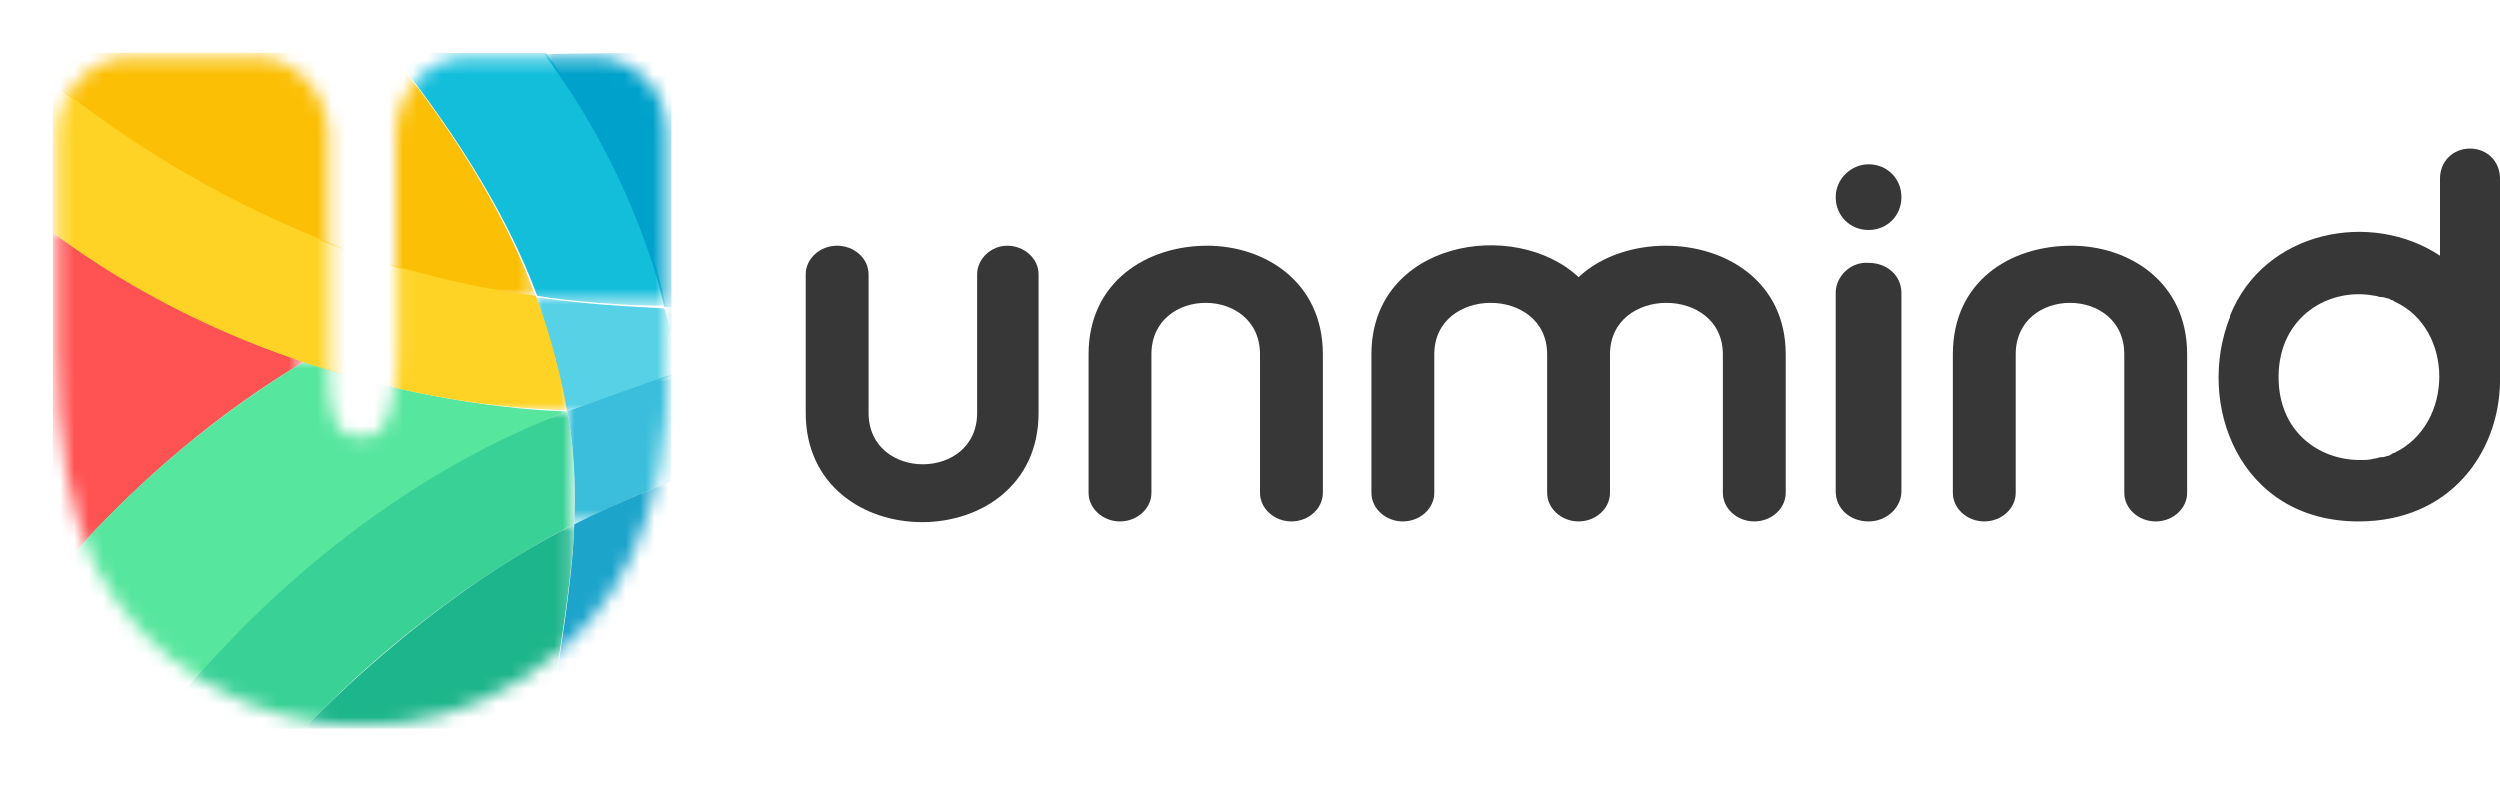
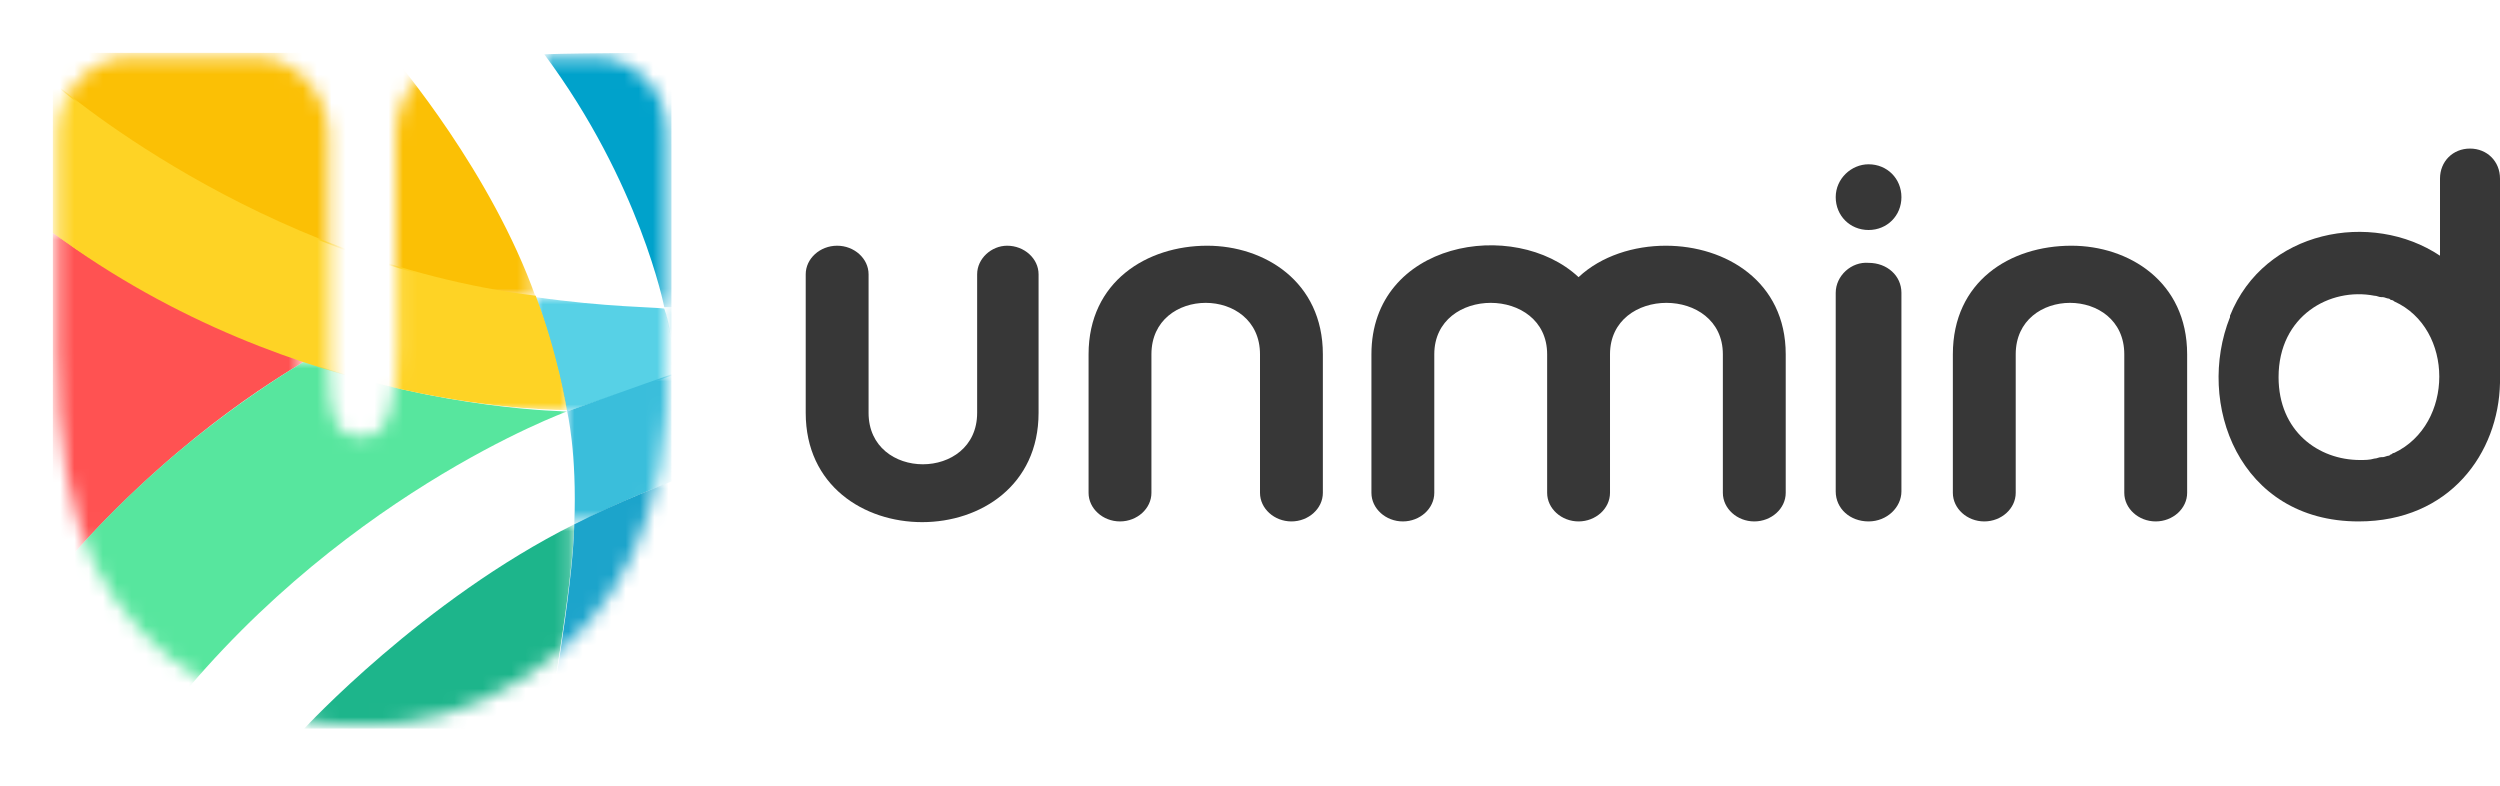
<svg xmlns="http://www.w3.org/2000/svg" version="1.1" id="Capa_1" x="0px" y="0px" viewBox="0 0 175 55" style="enable-background:new 0 0 175 55;" xml:space="preserve">
  <style type="text/css">
	.st0{fill-rule:evenodd;clip-rule:evenodd;fill:#FFFFFF;}
	.st1{fill:none;stroke:#FFFFFF;stroke-width:6.632;stroke-linecap:round;stroke-linejoin:round;}
	.st2{fill-rule:evenodd;clip-rule:evenodd;fill:#FFFFFF;filter:url(#Adobe_OpacityMaskFilter);}
	.st3{mask:url(#mask0_1_);}
	.st4{fill-rule:evenodd;clip-rule:evenodd;fill:#13BEDB;}
	.st5{fill-rule:evenodd;clip-rule:evenodd;fill:#FFFFFF;filter:url(#Adobe_OpacityMaskFilter_1_);}
	.st6{mask:url(#mask1_1_);}
	.st7{fill-rule:evenodd;clip-rule:evenodd;fill:#00A2CB;}
	.st8{fill-rule:evenodd;clip-rule:evenodd;fill:#FFFFFF;filter:url(#Adobe_OpacityMaskFilter_2_);}
	.st9{mask:url(#mask2_1_);}
	.st10{fill-rule:evenodd;clip-rule:evenodd;fill:#FBC005;}
	.st11{fill-rule:evenodd;clip-rule:evenodd;fill:#FFFFFF;filter:url(#Adobe_OpacityMaskFilter_3_);}
	.st12{mask:url(#mask3_1_);}
	.st13{fill-rule:evenodd;clip-rule:evenodd;fill:#57D1E6;}
	.st14{fill-rule:evenodd;clip-rule:evenodd;fill:#FFFFFF;filter:url(#Adobe_OpacityMaskFilter_4_);}
	.st15{mask:url(#mask4_1_);}
	.st16{fill-rule:evenodd;clip-rule:evenodd;fill:#FF5252;}
	.st17{fill-rule:evenodd;clip-rule:evenodd;fill:#FFFFFF;filter:url(#Adobe_OpacityMaskFilter_5_);}
	.st18{mask:url(#mask5_1_);}
	.st19{fill-rule:evenodd;clip-rule:evenodd;fill:#25B8D6;}
	.st20{fill-rule:evenodd;clip-rule:evenodd;fill:#FFFFFF;filter:url(#Adobe_OpacityMaskFilter_6_);}
	.st21{mask:url(#mask6_1_);}
	.st22{fill-rule:evenodd;clip-rule:evenodd;fill:#57E69E;}
	.st23{fill-rule:evenodd;clip-rule:evenodd;fill:#FFFFFF;filter:url(#Adobe_OpacityMaskFilter_7_);}
	.st24{mask:url(#mask7_1_);}
	.st25{fill-rule:evenodd;clip-rule:evenodd;fill:#3AD196;}
	.st26{fill-rule:evenodd;clip-rule:evenodd;fill:#FFFFFF;filter:url(#Adobe_OpacityMaskFilter_8_);}
	.st27{mask:url(#mask8_1_);}
	.st28{fill-rule:evenodd;clip-rule:evenodd;fill:#3ABEDB;}
	.st29{fill-rule:evenodd;clip-rule:evenodd;fill:#FFFFFF;filter:url(#Adobe_OpacityMaskFilter_9_);}
	.st30{mask:url(#mask9_1_);}
	.st31{fill-rule:evenodd;clip-rule:evenodd;fill:#1DB58B;}
	.st32{fill-rule:evenodd;clip-rule:evenodd;fill:#FFFFFF;filter:url(#Adobe_OpacityMaskFilter_10_);}
	.st33{mask:url(#mask10_1_);}
	.st34{fill-rule:evenodd;clip-rule:evenodd;fill:#1CA4CB;}
	.st35{fill-rule:evenodd;clip-rule:evenodd;fill:#FFFFFF;filter:url(#Adobe_OpacityMaskFilter_11_);}
	.st36{mask:url(#mask11_1_);}
	.st37{fill-rule:evenodd;clip-rule:evenodd;fill:#0092BB;}
	.st38{fill-rule:evenodd;clip-rule:evenodd;fill:#FFFFFF;filter:url(#Adobe_OpacityMaskFilter_12_);}
	.st39{mask:url(#mask12_1_);}
	.st40{fill-rule:evenodd;clip-rule:evenodd;fill:#FED325;}
	.st41{fill-rule:evenodd;clip-rule:evenodd;fill:#373737;}
</style>
  <path class="st0" d="M46.8,9.5v15.8c0,2.7-0.2,5.2-0.6,7.4c-0.4,2.3-1,4.3-1.9,6.1c-0.8,1.8-1.9,3.4-3.2,4.9  c-1.3,1.4-2.8,2.7-4.5,3.8c-3.4,2.2-7.2,3.3-11.3,3.3c-3.8,0-7.4-1-10.9-3c-3.4-2-6-4.8-7.8-8.3C4.9,36,4,31,4,24.5v-15  c0-3,2.3-5.5,5.1-5.5h8.8c2.8,0,5.1,2.4,5.1,5.5v16.2c0,1.8,0.2,3.1,0.5,3.9c0.3,0.7,0.9,1,1.8,1c0.5,0,0.9-0.1,1.2-0.4  c0.3-0.2,0.6-0.6,0.7-1.1c0.2-0.5,0.3-1.2,0.4-2c0.1-0.8,0.1-1.8,0.1-3V9.5c0-3,2.3-5.5,5.1-5.5h8.8C44.5,4.1,46.8,6.5,46.8,9.5" />
  <path class="st1" d="M46.8,9.5v15.8c0,2.7-0.2,5.2-0.6,7.4c-0.4,2.3-1,4.3-1.9,6.1c-0.8,1.8-1.9,3.4-3.2,4.9  c-1.3,1.4-2.8,2.7-4.5,3.8c-3.4,2.2-7.2,3.3-11.3,3.3c-3.8,0-7.4-1-10.9-3c-3.4-2-6-4.8-7.8-8.3C4.9,36,4,31,4,24.5v-15  c0-3,2.3-5.5,5.1-5.5h8.8c2.8,0,5.1,2.4,5.1,5.5v16.2c0,1.8,0.2,3.1,0.5,3.9c0.3,0.7,0.9,1,1.8,1c0.5,0,0.9-0.1,1.2-0.4  c0.3-0.2,0.6-0.6,0.7-1.1c0.2-0.5,0.3-1.2,0.4-2c0.1-0.8,0.1-1.8,0.1-3V9.5c0-3,2.3-5.5,5.1-5.5h8.8C44.5,4.1,46.8,6.5,46.8,9.5z" />
  <defs>
    <filter id="Adobe_OpacityMaskFilter" filterUnits="userSpaceOnUse" x="27.4" y="3.7" width="19.2" height="17.7">
      <feColorMatrix type="matrix" values="1 0 0 0 0  0 1 0 0 0  0 0 1 0 0  0 0 0 1 0" />
    </filter>
  </defs>
  <mask maskUnits="userSpaceOnUse" x="27.4" y="3.7" width="19.2" height="17.7" id="mask0_1_">
    <path class="st2" d="M32.8,4c-2.8,0-5.1,2.4-5.1,5.5l0,0v14.6c0,1.2,0,2.2-0.1,3l0,0c-0.1,0.8-0.2,1.5-0.4,2l0,0   c-0.2,0.5-0.4,0.9-0.7,1.1l0,0c-0.3,0.2-0.7,0.4-1.2,0.4l0,0c-0.8,0-1.4-0.3-1.8-1l0,0c-0.3-0.7-0.5-2-0.5-3.9l0,0V9.5   c0-3-2.3-5.5-5.1-5.5l0,0H9.1C6.3,4,4,6.5,4,9.5l0,0v15c0,6.5,0.9,11.5,2.6,15l0,0c1.8,3.5,4.4,6.3,7.8,8.3l0,0c3.5,2,7.1,3,10.9,3   l0,0c4.1,0,7.8-1.1,11.3-3.3l0,0c1.7-1.1,3.2-2.3,4.5-3.8l0,0c1.3-1.4,2.3-3.1,3.2-4.9l0,0c0.8-1.8,1.5-3.9,1.9-6.1l0,0   c0.4-2.3,0.6-4.7,0.6-7.4l0,0V9.5c0-3-2.3-5.5-5.1-5.5l0,0H32.8z" />
  </mask>
  <g class="st3">
-     <path class="st4" d="M27.4,3.7c3.5,4.3,7.9,10.7,10.2,17c0.4,0.1,4.5,0.7,9,0.7c-2-9.7-8.4-17.7-8.4-17.7H27.4z" />
-   </g>
+     </g>
  <defs>
    <filter id="Adobe_OpacityMaskFilter_1_" filterUnits="userSpaceOnUse" x="38.2" y="3.7" width="8.8" height="17.8">
      <feColorMatrix type="matrix" values="1 0 0 0 0  0 1 0 0 0  0 0 1 0 0  0 0 0 1 0" />
    </filter>
  </defs>
  <mask maskUnits="userSpaceOnUse" x="38.2" y="3.7" width="8.8" height="17.8" id="mask1_1_">
    <path class="st5" d="M32.8,4c-2.8,0-5.1,2.4-5.1,5.5l0,0v14.6c0,1.2,0,2.2-0.1,3l0,0c-0.1,0.8-0.2,1.5-0.4,2l0,0   c-0.2,0.5-0.4,0.9-0.7,1.1l0,0c-0.3,0.2-0.7,0.4-1.2,0.4l0,0c-0.8,0-1.4-0.3-1.8-1l0,0c-0.3-0.7-0.5-2-0.5-3.9l0,0V9.5   c0-3-2.3-5.5-5.1-5.5l0,0H9.1C6.3,4,4,6.5,4,9.5l0,0v15c0,6.5,0.9,11.5,2.6,15l0,0c1.8,3.5,4.4,6.3,7.8,8.3l0,0c3.5,2,7.1,3,10.9,3   l0,0c4.1,0,7.8-1.1,11.3-3.3l0,0c1.7-1.1,3.2-2.3,4.5-3.8l0,0c1.3-1.4,2.3-3.1,3.2-4.9l0,0c0.8-1.8,1.5-3.9,1.9-6.1l0,0   c0.4-2.3,0.6-4.7,0.6-7.4l0,0V9.5c0-3-2.3-5.5-5.1-5.5l0,0" />
  </mask>
  <g class="st6">
    <path class="st7" d="M47,3.7v17.8l-0.5,0c0,0-1.7-8.7-8.4-17.7C40.9,3.7,47,3.7,47,3.7z" />
  </g>
  <defs>
    <filter id="Adobe_OpacityMaskFilter_2_" filterUnits="userSpaceOnUse" x="3.7" y="3.7" width="33.8" height="17.1">
      <feColorMatrix type="matrix" values="1 0 0 0 0  0 1 0 0 0  0 0 1 0 0  0 0 0 1 0" />
    </filter>
  </defs>
  <mask maskUnits="userSpaceOnUse" x="3.7" y="3.7" width="33.8" height="17.1" id="mask2_1_">
    <path class="st8" d="M32.8,4c-2.8,0-5.1,2.4-5.1,5.5l0,0v14.6c0,1.2,0,2.2-0.1,3l0,0c-0.1,0.8-0.2,1.5-0.4,2l0,0   c-0.2,0.5-0.4,0.9-0.7,1.1l0,0c-0.3,0.2-0.7,0.4-1.2,0.4l0,0c-0.8,0-1.4-0.3-1.8-1l0,0c-0.3-0.7-0.5-2-0.5-3.9l0,0V9.5   c0-3-2.3-5.5-5.1-5.5l0,0H9.1C6.3,4,4,6.5,4,9.5l0,0v15c0,6.5,0.9,11.5,2.6,15l0,0c1.8,3.5,4.4,6.3,7.8,8.3l0,0c3.5,2,7.1,3,10.9,3   l0,0c4.1,0,7.8-1.1,11.3-3.3l0,0c1.7-1.1,3.2-2.3,4.5-3.8l0,0c1.3-1.4,2.3-3.1,3.2-4.9l0,0c0.8-1.8,1.5-3.9,1.9-6.1l0,0   c0.4-2.3,0.6-4.7,0.6-7.4l0,0V9.5c0-3-2.3-5.5-5.1-5.5l0,0H32.8z" />
  </mask>
  <g class="st9">
    <path class="st10" d="M3.7,3.7h23.6c0.6,0.7,7.1,8.4,10.2,17.1c-19.6-2.4-33.8-15-33.8-15V3.7z" />
  </g>
  <defs>
    <filter id="Adobe_OpacityMaskFilter_3_" filterUnits="userSpaceOnUse" x="37.5" y="20.8" width="9.4" height="8">
      <feColorMatrix type="matrix" values="1 0 0 0 0  0 1 0 0 0  0 0 1 0 0  0 0 0 1 0" />
    </filter>
  </defs>
  <mask maskUnits="userSpaceOnUse" x="37.5" y="20.8" width="9.4" height="8" id="mask3_1_">
    <path class="st11" d="M32.8,4c-2.8,0-5.1,2.4-5.1,5.5l0,0v14.6c0,1.2,0,2.2-0.1,3l0,0c-0.1,0.8-0.2,1.5-0.4,2l0,0   c-0.2,0.5-0.4,0.9-0.7,1.1l0,0c-0.3,0.2-0.7,0.4-1.2,0.4l0,0c-0.8,0-1.4-0.3-1.8-1l0,0c-0.3-0.7-0.5-2-0.5-3.9l0,0V9.5   c0-3-2.3-5.5-5.1-5.5l0,0H9.1C6.3,4,4,6.5,4,9.5l0,0v15c0,6.5,0.9,11.5,2.6,15l0,0c1.8,3.5,4.4,6.3,7.8,8.3l0,0c3.5,2,7.1,3,10.9,3   l0,0c4.1,0,7.8-1.1,11.3-3.3l0,0c1.7-1.1,3.2-2.3,4.5-3.8l0,0c1.3-1.4,2.3-3.1,3.2-4.9l0,0c0.8-1.8,1.5-3.9,1.9-6.1l0,0   c0.4-2.3,0.6-4.7,0.6-7.4l0,0V9.5c0-3-2.3-5.5-5.1-5.5l0,0" />
  </mask>
  <g class="st12">
    <path class="st13" d="M37.5,20.8c1.4,3.7,2.2,8,2.2,8l7.3-2.5v-2.3c0,0-0.1-1.3-0.5-2.4C45.9,21.5,42.4,21.5,37.5,20.8z" />
  </g>
  <defs>
    <filter id="Adobe_OpacityMaskFilter_4_" filterUnits="userSpaceOnUse" x="3.7" y="16.3" width="17.6" height="24.1">
      <feColorMatrix type="matrix" values="1 0 0 0 0  0 1 0 0 0  0 0 1 0 0  0 0 0 1 0" />
    </filter>
  </defs>
  <mask maskUnits="userSpaceOnUse" x="3.7" y="16.3" width="17.6" height="24.1" id="mask4_1_">
-     <path class="st14" d="M32.8,4c-2.8,0-5.1,2.4-5.1,5.5l0,0v14.6c0,1.2,0,2.2-0.1,3l0,0c-0.1,0.8-0.2,1.5-0.4,2l0,0   c-0.2,0.5-0.4,0.9-0.7,1.1l0,0c-0.3,0.2-0.7,0.4-1.2,0.4l0,0c-0.8,0-1.4-0.3-1.8-1l0,0c-0.3-0.7-0.5-2-0.5-3.9l0,0V9.5   c0-3-2.3-5.5-5.1-5.5l0,0H9.1C6.3,4,4,6.5,4,9.5l0,0v15c0,6.5,0.9,11.5,2.6,15l0,0c1.8,3.5,4.4,6.3,7.8,8.3l0,0c3.5,2,7.1,3,10.9,3   l0,0c4.1,0,7.8-1.1,11.3-3.3l0,0c1.7-1.1,3.2-2.3,4.5-3.8l0,0c1.3-1.4,2.3-3.1,3.2-4.9l0,0c0.8-1.8,1.5-3.9,1.9-6.1l0,0   c0.4-2.3,0.6-4.7,0.6-7.4l0,0V9.5c0-3-2.3-5.5-5.1-5.5l0,0H32.8z" />
+     <path class="st14" d="M32.8,4c-2.8,0-5.1,2.4-5.1,5.5l0,0v14.6c0,1.2,0,2.2-0.1,3c-0.1,0.8-0.2,1.5-0.4,2l0,0   c-0.2,0.5-0.4,0.9-0.7,1.1l0,0c-0.3,0.2-0.7,0.4-1.2,0.4l0,0c-0.8,0-1.4-0.3-1.8-1l0,0c-0.3-0.7-0.5-2-0.5-3.9l0,0V9.5   c0-3-2.3-5.5-5.1-5.5l0,0H9.1C6.3,4,4,6.5,4,9.5l0,0v15c0,6.5,0.9,11.5,2.6,15l0,0c1.8,3.5,4.4,6.3,7.8,8.3l0,0c3.5,2,7.1,3,10.9,3   l0,0c4.1,0,7.8-1.1,11.3-3.3l0,0c1.7-1.1,3.2-2.3,4.5-3.8l0,0c1.3-1.4,2.3-3.1,3.2-4.9l0,0c0.8-1.8,1.5-3.9,1.9-6.1l0,0   c0.4-2.3,0.6-4.7,0.6-7.4l0,0V9.5c0-3-2.3-5.5-5.1-5.5l0,0H32.8z" />
  </mask>
  <g class="st15">
    <path class="st16" d="M3.7,16.3c8.7,6.2,17.6,9,17.6,9c-1.9,1.2-9.4,5.5-17.6,15.1V16.3z" />
  </g>
  <defs>
    <filter id="Adobe_OpacityMaskFilter_5_" filterUnits="userSpaceOnUse" x="46.5" y="21.5" width="0.5" height="2.4">
      <feColorMatrix type="matrix" values="1 0 0 0 0  0 1 0 0 0  0 0 1 0 0  0 0 0 1 0" />
    </filter>
  </defs>
  <mask maskUnits="userSpaceOnUse" x="46.5" y="21.5" width="0.5" height="2.4" id="mask5_1_">
    <path class="st17" d="M32.8,4c-2.8,0-5.1,2.4-5.1,5.5l0,0v14.6c0,1.2,0,2.2-0.1,3l0,0c-0.1,0.8-0.2,1.5-0.4,2l0,0   c-0.2,0.5-0.4,0.9-0.7,1.1l0,0c-0.3,0.2-0.7,0.4-1.2,0.4l0,0c-0.8,0-1.4-0.3-1.8-1l0,0c-0.3-0.7-0.5-2-0.5-3.9l0,0V9.5   c0-3-2.3-5.5-5.1-5.5l0,0H9.1C6.3,4,4,6.5,4,9.5l0,0v15c0,6.5,0.9,11.5,2.6,15l0,0c1.8,3.5,4.4,6.3,7.8,8.3l0,0c3.5,2,7.1,3,10.9,3   l0,0c4.1,0,7.8-1.1,11.3-3.3l0,0c1.7-1.1,3.2-2.3,4.5-3.8l0,0c1.3-1.4,2.3-3.1,3.2-4.9l0,0c0.8-1.8,1.5-3.9,1.9-6.1l0,0   c0.4-2.3,0.6-4.7,0.6-7.4l0,0V9.5c0-3-2.3-5.5-5.1-5.5l0,0" />
  </mask>
  <g class="st18">
    <path class="st19" d="M47,23.9c0,0-0.3-1.7-0.5-2.4c0.2,0,0.5,0,0.5,0V23.9z" />
  </g>
  <defs>
    <filter id="Adobe_OpacityMaskFilter_6_" filterUnits="userSpaceOnUse" x="3.7" y="25.3" width="36" height="25.6">
      <feColorMatrix type="matrix" values="1 0 0 0 0  0 1 0 0 0  0 0 1 0 0  0 0 0 1 0" />
    </filter>
  </defs>
  <mask maskUnits="userSpaceOnUse" x="3.7" y="25.3" width="36" height="25.6" id="mask6_1_">
    <path class="st20" d="M32.8,4c-2.8,0-5.1,2.4-5.1,5.5v14.6c0,1.2,0,2.2-0.1,3c-0.1,0.8-0.2,1.5-0.4,2c-0.2,0.5-0.4,0.9-0.7,1.1   c-0.3,0.2-0.7,0.4-1.2,0.4c-0.8,0-1.4-0.3-1.8-1c-0.3-0.7-0.5-2-0.5-3.9V9.5c0-3-2.3-5.5-5.1-5.5H9.1C6.3,4,4,6.5,4,9.5v15   c0,6.5,0.9,11.5,2.6,15c1.8,3.5,4.4,6.3,7.8,8.3c3.5,2,7.1,3,10.9,3c4.1,0,7.8-1.1,11.3-3.3c1.7-1.1,3.2-2.3,4.5-3.8   c1.3-1.4,2.3-3.1,3.2-4.9c0.8-1.8,1.5-3.9,1.9-6.1c0.4-2.3,0.6-4.7,0.6-7.4V9.5c0-3-2.3-5.5-5.1-5.5" />
  </mask>
  <g class="st21">
    <path class="st22" d="M21.3,25.3C10.9,31.6,4.9,39,3.7,40.5V51h7.2c12.3-16.2,28.8-22.2,28.8-22.2S31,28.7,21.3,25.3z" />
  </g>
  <defs>
    <filter id="Adobe_OpacityMaskFilter_7_" filterUnits="userSpaceOnUse" x="10.9" y="28.8" width="29.4" height="22.2">
      <feColorMatrix type="matrix" values="1 0 0 0 0  0 1 0 0 0  0 0 1 0 0  0 0 0 1 0" />
    </filter>
  </defs>
  <mask maskUnits="userSpaceOnUse" x="10.9" y="28.8" width="29.4" height="22.2" id="mask7_1_">
-     <path class="st23" d="M32.8,4c-2.8,0-5.1,2.4-5.1,5.5l0,0v14.6c0,1.2,0,2.2-0.1,3l0,0c-0.1,0.8-0.2,1.5-0.4,2l0,0   c-0.2,0.5-0.4,0.9-0.7,1.1l0,0c-0.3,0.2-0.7,0.4-1.2,0.4l0,0c-0.8,0-1.4-0.3-1.8-1l0,0c-0.3-0.7-0.5-2-0.5-3.9l0,0V9.5   c0-3-2.3-5.5-5.1-5.5l0,0H9.1C6.3,4,4,6.5,4,9.5l0,0v15c0,6.5,0.9,11.5,2.6,15l0,0c1.8,3.5,4.4,6.3,7.8,8.3l0,0c3.5,2,7.1,3,10.9,3   l0,0c4.1,0,7.8-1.1,11.3-3.3l0,0c1.7-1.1,3.2-2.3,4.5-3.8l0,0c1.3-1.4,2.3-3.1,3.2-4.9l0,0c0.8-1.8,1.5-3.9,1.9-6.1l0,0   c0.4-2.3,0.6-4.7,0.6-7.4l0,0V9.5c0-3-2.3-5.5-5.1-5.5l0,0" />
-   </mask>
+     </mask>
  <g class="st24">
    <path class="st25" d="M40.2,36.7c0,0-9.6,4.5-18.9,14.3H10.9c0,0,10.5-15.2,28.8-22.2C40.4,32,40.2,36.7,40.2,36.7z" />
  </g>
  <defs>
    <filter id="Adobe_OpacityMaskFilter_8_" filterUnits="userSpaceOnUse" x="39.7" y="26.2" width="7.3" height="10.5">
      <feColorMatrix type="matrix" values="1 0 0 0 0  0 1 0 0 0  0 0 1 0 0  0 0 0 1 0" />
    </filter>
  </defs>
  <mask maskUnits="userSpaceOnUse" x="39.7" y="26.2" width="7.3" height="10.5" id="mask8_1_">
    <path class="st26" d="M32.8,4c-2.8,0-5.1,2.4-5.1,5.5l0,0v14.6c0,1.2,0,2.2-0.1,3l0,0c-0.1,0.8-0.2,1.5-0.4,2l0,0   c-0.2,0.5-0.4,0.9-0.7,1.1l0,0c-0.3,0.2-0.7,0.4-1.2,0.4l0,0c-0.8,0-1.4-0.3-1.8-1l0,0c-0.3-0.7-0.5-2-0.5-3.9l0,0V9.5   c0-3-2.3-5.5-5.1-5.5l0,0H9.1C6.3,4,4,6.5,4,9.5l0,0v15c0,6.5,0.9,11.5,2.6,15l0,0c1.8,3.5,4.4,6.3,7.8,8.3l0,0c3.5,2,7.1,3,10.9,3   l0,0c4.1,0,7.8-1.1,11.3-3.3l0,0c1.7-1.1,3.2-2.3,4.5-3.8l0,0c1.3-1.4,2.3-3.1,3.2-4.9l0,0c0.8-1.8,1.5-3.9,1.9-6.1l0,0   c0.4-2.3,0.6-4.7,0.6-7.4l0,0V9.5c0-3-2.3-5.5-5.1-5.5l0,0" />
  </mask>
  <g class="st27">
    <path class="st28" d="M47,26.2v7.5c-3.6,1.4-6.8,3-6.8,3c0.2-5-0.5-7.9-0.5-7.9S43.3,27.5,47,26.2z" />
  </g>
  <defs>
    <filter id="Adobe_OpacityMaskFilter_9_" filterUnits="userSpaceOnUse" x="21.3" y="36.7" width="18.9" height="14.3">
      <feColorMatrix type="matrix" values="1 0 0 0 0  0 1 0 0 0  0 0 1 0 0  0 0 0 1 0" />
    </filter>
  </defs>
  <mask maskUnits="userSpaceOnUse" x="21.3" y="36.7" width="18.9" height="14.3" id="mask9_1_">
    <path class="st29" d="M32.8,4c-2.8,0-5.1,2.4-5.1,5.5l0,0v14.6c0,1.2,0,2.2-0.1,3l0,0c-0.1,0.8-0.2,1.5-0.4,2l0,0   c-0.2,0.5-0.4,0.9-0.7,1.1l0,0c-0.3,0.2-0.7,0.4-1.2,0.4l0,0c-0.8,0-1.4-0.3-1.8-1l0,0c-0.3-0.7-0.5-2-0.5-3.9l0,0V9.5   c0-3-2.3-5.5-5.1-5.5l0,0H9.1C6.3,4,4,6.5,4,9.5l0,0v15c0,6.5,0.9,11.5,2.6,15l0,0c1.8,3.5,4.4,6.3,7.8,8.3l0,0c3.5,2,7.1,3,10.9,3   l0,0c4.1,0,7.8-1.1,11.3-3.3l0,0c1.7-1.1,3.2-2.3,4.5-3.8l0,0c1.3-1.4,2.3-3.1,3.2-4.9l0,0c0.8-1.8,1.5-3.9,1.9-6.1l0,0   c0.4-2.3,0.6-4.7,0.6-7.4l0,0V9.5c0-3-2.3-5.5-5.1-5.5l0,0" />
  </mask>
  <g class="st30">
    <path class="st31" d="M38.3,51h-17c0,0,8.3-9,18.9-14.3C40.1,40.9,38.3,51,38.3,51z" />
  </g>
  <defs>
    <filter id="Adobe_OpacityMaskFilter_10_" filterUnits="userSpaceOnUse" x="38.3" y="33.7" width="8.7" height="17.3">
      <feColorMatrix type="matrix" values="1 0 0 0 0  0 1 0 0 0  0 0 1 0 0  0 0 0 1 0" />
    </filter>
  </defs>
  <mask maskUnits="userSpaceOnUse" x="38.3" y="33.7" width="8.7" height="17.3" id="mask10_1_">
    <path class="st32" d="M32.8,4c-2.8,0-5.1,2.4-5.1,5.5l0,0v14.6c0,1.2,0,2.2-0.1,3l0,0c-0.1,0.8-0.2,1.5-0.4,2l0,0   c-0.2,0.5-0.4,0.9-0.7,1.1l0,0c-0.3,0.2-0.7,0.4-1.2,0.4l0,0c-0.8,0-1.4-0.3-1.8-1l0,0c-0.3-0.7-0.5-2-0.5-3.9l0,0V9.5   c0-3-2.3-5.5-5.1-5.5l0,0H9.1C6.3,4,4,6.5,4,9.5l0,0v15c0,6.5,0.9,11.5,2.6,15l0,0c1.8,3.5,4.4,6.3,7.8,8.3l0,0c3.5,2,7.1,3,10.9,3   l0,0c4.1,0,7.8-1.1,11.3-3.3l0,0c1.7-1.1,3.2-2.3,4.5-3.8l0,0c1.3-1.4,2.3-3.1,3.2-4.9l0,0c0.8-1.8,1.5-3.9,1.9-6.1l0,0   c0.4-2.3,0.6-4.7,0.6-7.4l0,0V9.5c0-3-2.3-5.5-5.1-5.5l0,0" />
  </mask>
  <g class="st33">
    <path class="st34" d="M40.2,36.7c2.9-1.5,6.8-3,6.8-3v4.5c0,0-0.7,6.3-2.1,12.8h-6.5C38.3,51,40.1,41.4,40.2,36.7" />
  </g>
  <defs>
    <filter id="Adobe_OpacityMaskFilter_11_" filterUnits="userSpaceOnUse" x="44.9" y="38.1" width="2.1" height="12.8">
      <feColorMatrix type="matrix" values="1 0 0 0 0  0 1 0 0 0  0 0 1 0 0  0 0 0 1 0" />
    </filter>
  </defs>
  <mask maskUnits="userSpaceOnUse" x="44.9" y="38.1" width="2.1" height="12.8" id="mask11_1_">
    <path class="st35" d="M32.8,4c-2.8,0-5.1,2.4-5.1,5.5l0,0v14.6c0,1.2,0,2.2-0.1,3l0,0c-0.1,0.8-0.2,1.5-0.4,2l0,0   c-0.2,0.5-0.4,0.9-0.7,1.1l0,0c-0.3,0.2-0.7,0.4-1.2,0.4l0,0c-0.8,0-1.4-0.3-1.8-1l0,0c-0.3-0.7-0.5-2-0.5-3.9l0,0V9.5   c0-3-2.3-5.5-5.1-5.5l0,0H9.1C6.3,4,4,6.5,4,9.5l0,0v15c0,6.5,0.9,11.5,2.6,15l0,0c1.8,3.5,4.4,6.3,7.8,8.3l0,0c3.5,2,7.1,3,10.9,3   l0,0c4.1,0,7.8-1.1,11.3-3.3l0,0c1.7-1.1,3.2-2.3,4.5-3.8l0,0c1.3-1.4,2.3-3.1,3.2-4.9l0,0c0.8-1.8,1.5-3.9,1.9-6.1l0,0   c0.4-2.3,0.6-4.7,0.6-7.4l0,0V9.5c0-3-2.3-5.5-5.1-5.5l0,0H32.8z" />
  </mask>
  <g class="st36">
    <path class="st37" d="M47,51h-2.1C46,45.7,47,38.1,47,38.1V51z" />
  </g>
  <defs>
    <filter id="Adobe_OpacityMaskFilter_12_" filterUnits="userSpaceOnUse" x="3.7" y="5.7" width="36" height="23">
      <feColorMatrix type="matrix" values="1 0 0 0 0  0 1 0 0 0  0 0 1 0 0  0 0 0 1 0" />
    </filter>
  </defs>
  <mask maskUnits="userSpaceOnUse" x="3.7" y="5.7" width="36" height="23" id="mask12_1_">
    <path class="st38" d="M32.9,4c-2.8,0-5.1,2.4-5.1,5.5V24c0,1.2,0,2.2-0.1,3c-0.1,0.8-0.2,1.5-0.4,2c-0.2,0.5-0.4,0.9-0.7,1.1   c-0.3,0.2-0.7,0.4-1.2,0.4c-0.8,0-1.4-0.3-1.8-1c-0.3-0.7-0.5-2-0.5-3.9V9.5c0-3-2.3-5.5-5.1-5.5H9.1C6.3,4,4,6.4,4,9.5v15   c0,6.5,0.9,11.5,2.6,15c1.8,3.5,4.4,6.3,7.8,8.3c3.5,2,7.1,3,10.9,3c4.1,0,7.8-1.1,11.3-3.3c1.7-1.1,3.2-2.3,4.5-3.8   c1.3-1.4,2.3-3.1,3.2-4.9c0.8-1.8,1.5-3.9,1.9-6.1c0.4-2.3,0.6-4.7,0.6-7.4V9.5c0-3-2.3-5.5-5.1-5.5H32.9z" />
  </mask>
  <g class="st39">
    <path class="st40" d="M3.7,5.7c0,0,14.3,12.6,33.8,15c1.5,3.9,2.2,8,2.2,8S20.9,29,3.7,16.3V5.7z" />
  </g>
  <path class="st41" d="M170.8,12.5v5.4c-4.8-3.2-12.3-1.8-14.7,4.2l0,0c0,0,0,0,0,0.1l0,0c-2.4,6,0.6,14.3,9,14.3l0,0h0h0h0  c6.4,0,9.8-4.8,9.9-9.7l0,0c0,0,0-14.3,0-14.3l0,0c0-1.2-0.9-2.1-2.1-2.1l0,0C171.7,10.4,170.8,11.3,170.8,12.5L170.8,12.5z   M159.5,26.4c0-4.3,3.6-6.3,6.7-5.7l0,0c0,0,0,0,0,0l0,0c0.2,0,0.3,0.1,0.5,0.1l0,0c0,0,0.1,0,0.1,0l0,0c0.1,0,0.3,0.1,0.4,0.1l0,0  c0.1,0,0.1,0.1,0.2,0.1l0,0c0.1,0,0.2,0.1,0.2,0.1l0,0c4.2,1.9,4.2,8.6,0,10.6l0,0c-0.1,0-0.2,0.1-0.2,0.1l0,0  c-0.1,0-0.1,0.1-0.2,0.1l0,0c-0.1,0-0.3,0.1-0.4,0.1l0,0c0,0-0.1,0-0.1,0l0,0c-0.2,0-0.3,0.1-0.5,0.1l0,0c0,0,0,0,0,0l0,0  c-0.3,0.1-0.7,0.1-1,0.1l0,0C162.3,32.2,159.5,30.2,159.5,26.4L159.5,26.4z" />
  <path class="st41" d="M76.2,24.8v9.7c0,1.1,1,2,2.2,2l0,0c1.2,0,2.2-0.9,2.2-2l0,0v-9.7c0-4.8,7.6-4.8,7.6,0l0,0v9.7  c0,1.1,1,2,2.2,2l0,0c1.2,0,2.2-0.9,2.2-2l0,0v-9.7c0-5.1-4.1-7.6-8.1-7.6l0,0C80.3,17.2,76.2,19.7,76.2,24.8L76.2,24.8z" />
  <path class="st41" d="M128.5,20.5v13.9c0,1.2,1,2.1,2.3,2.1l0,0c1.3,0,2.3-1,2.3-2.1l0,0V20.5c0-1.2-1-2.1-2.3-2.1l0,0  C129.6,18.3,128.5,19.3,128.5,20.5L128.5,20.5z" />
  <path class="st41" d="M128.5,13.8c0,1.3,1,2.3,2.3,2.3l0,0c1.3,0,2.3-1,2.3-2.3l0,0c0-1.3-1-2.3-2.3-2.3l0,0  C129.6,11.5,128.5,12.5,128.5,13.8L128.5,13.8z" />
  <path class="st41" d="M110.5,19.4C106,15.2,96,16.9,96,24.8l0,0v9.7c0,1.1,1,2,2.2,2l0,0c1.2,0,2.2-0.9,2.2-2l0,0v-9.7  c0-4.8,7.9-4.8,7.9,0l0,0v9.7c0,1.1,1,2,2.2,2l0,0c1.2,0,2.2-0.9,2.2-2l0,0v-9.7c0-4.8,7.9-4.8,7.9,0l0,0v9.7c0,1.1,1,2,2.2,2l0,0  c1.2,0,2.2-0.9,2.2-2l0,0v-9.7c0-5.1-4.2-7.6-8.4-7.6l0,0C114.4,17.2,112.1,17.9,110.5,19.4L110.5,19.4z" />
  <path class="st41" d="M136.7,24.8v9.7c0,1.1,1,2,2.2,2l0,0c1.2,0,2.2-0.9,2.2-2l0,0v-9.7c0-4.8,7.6-4.8,7.6,0l0,0v9.7  c0,1.1,1,2,2.2,2l0,0c1.2,0,2.2-0.9,2.2-2l0,0v-9.7c0-5.1-4.1-7.6-8.1-7.6l0,0C140.7,17.2,136.7,19.7,136.7,24.8L136.7,24.8z" />
  <path class="st41" d="M68.4,19.2v9.7c0,4.8-7.6,4.8-7.6,0l0,0v-9.7c0-1.1-1-2-2.2-2l0,0c-1.2,0-2.2,0.9-2.2,2l0,0v9.7  c0,10.2,16.3,10.2,16.3,0l0,0v-9.7c0-1.1-1-2-2.2-2l0,0C69.4,17.2,68.4,18.1,68.4,19.2L68.4,19.2z" />
</svg>